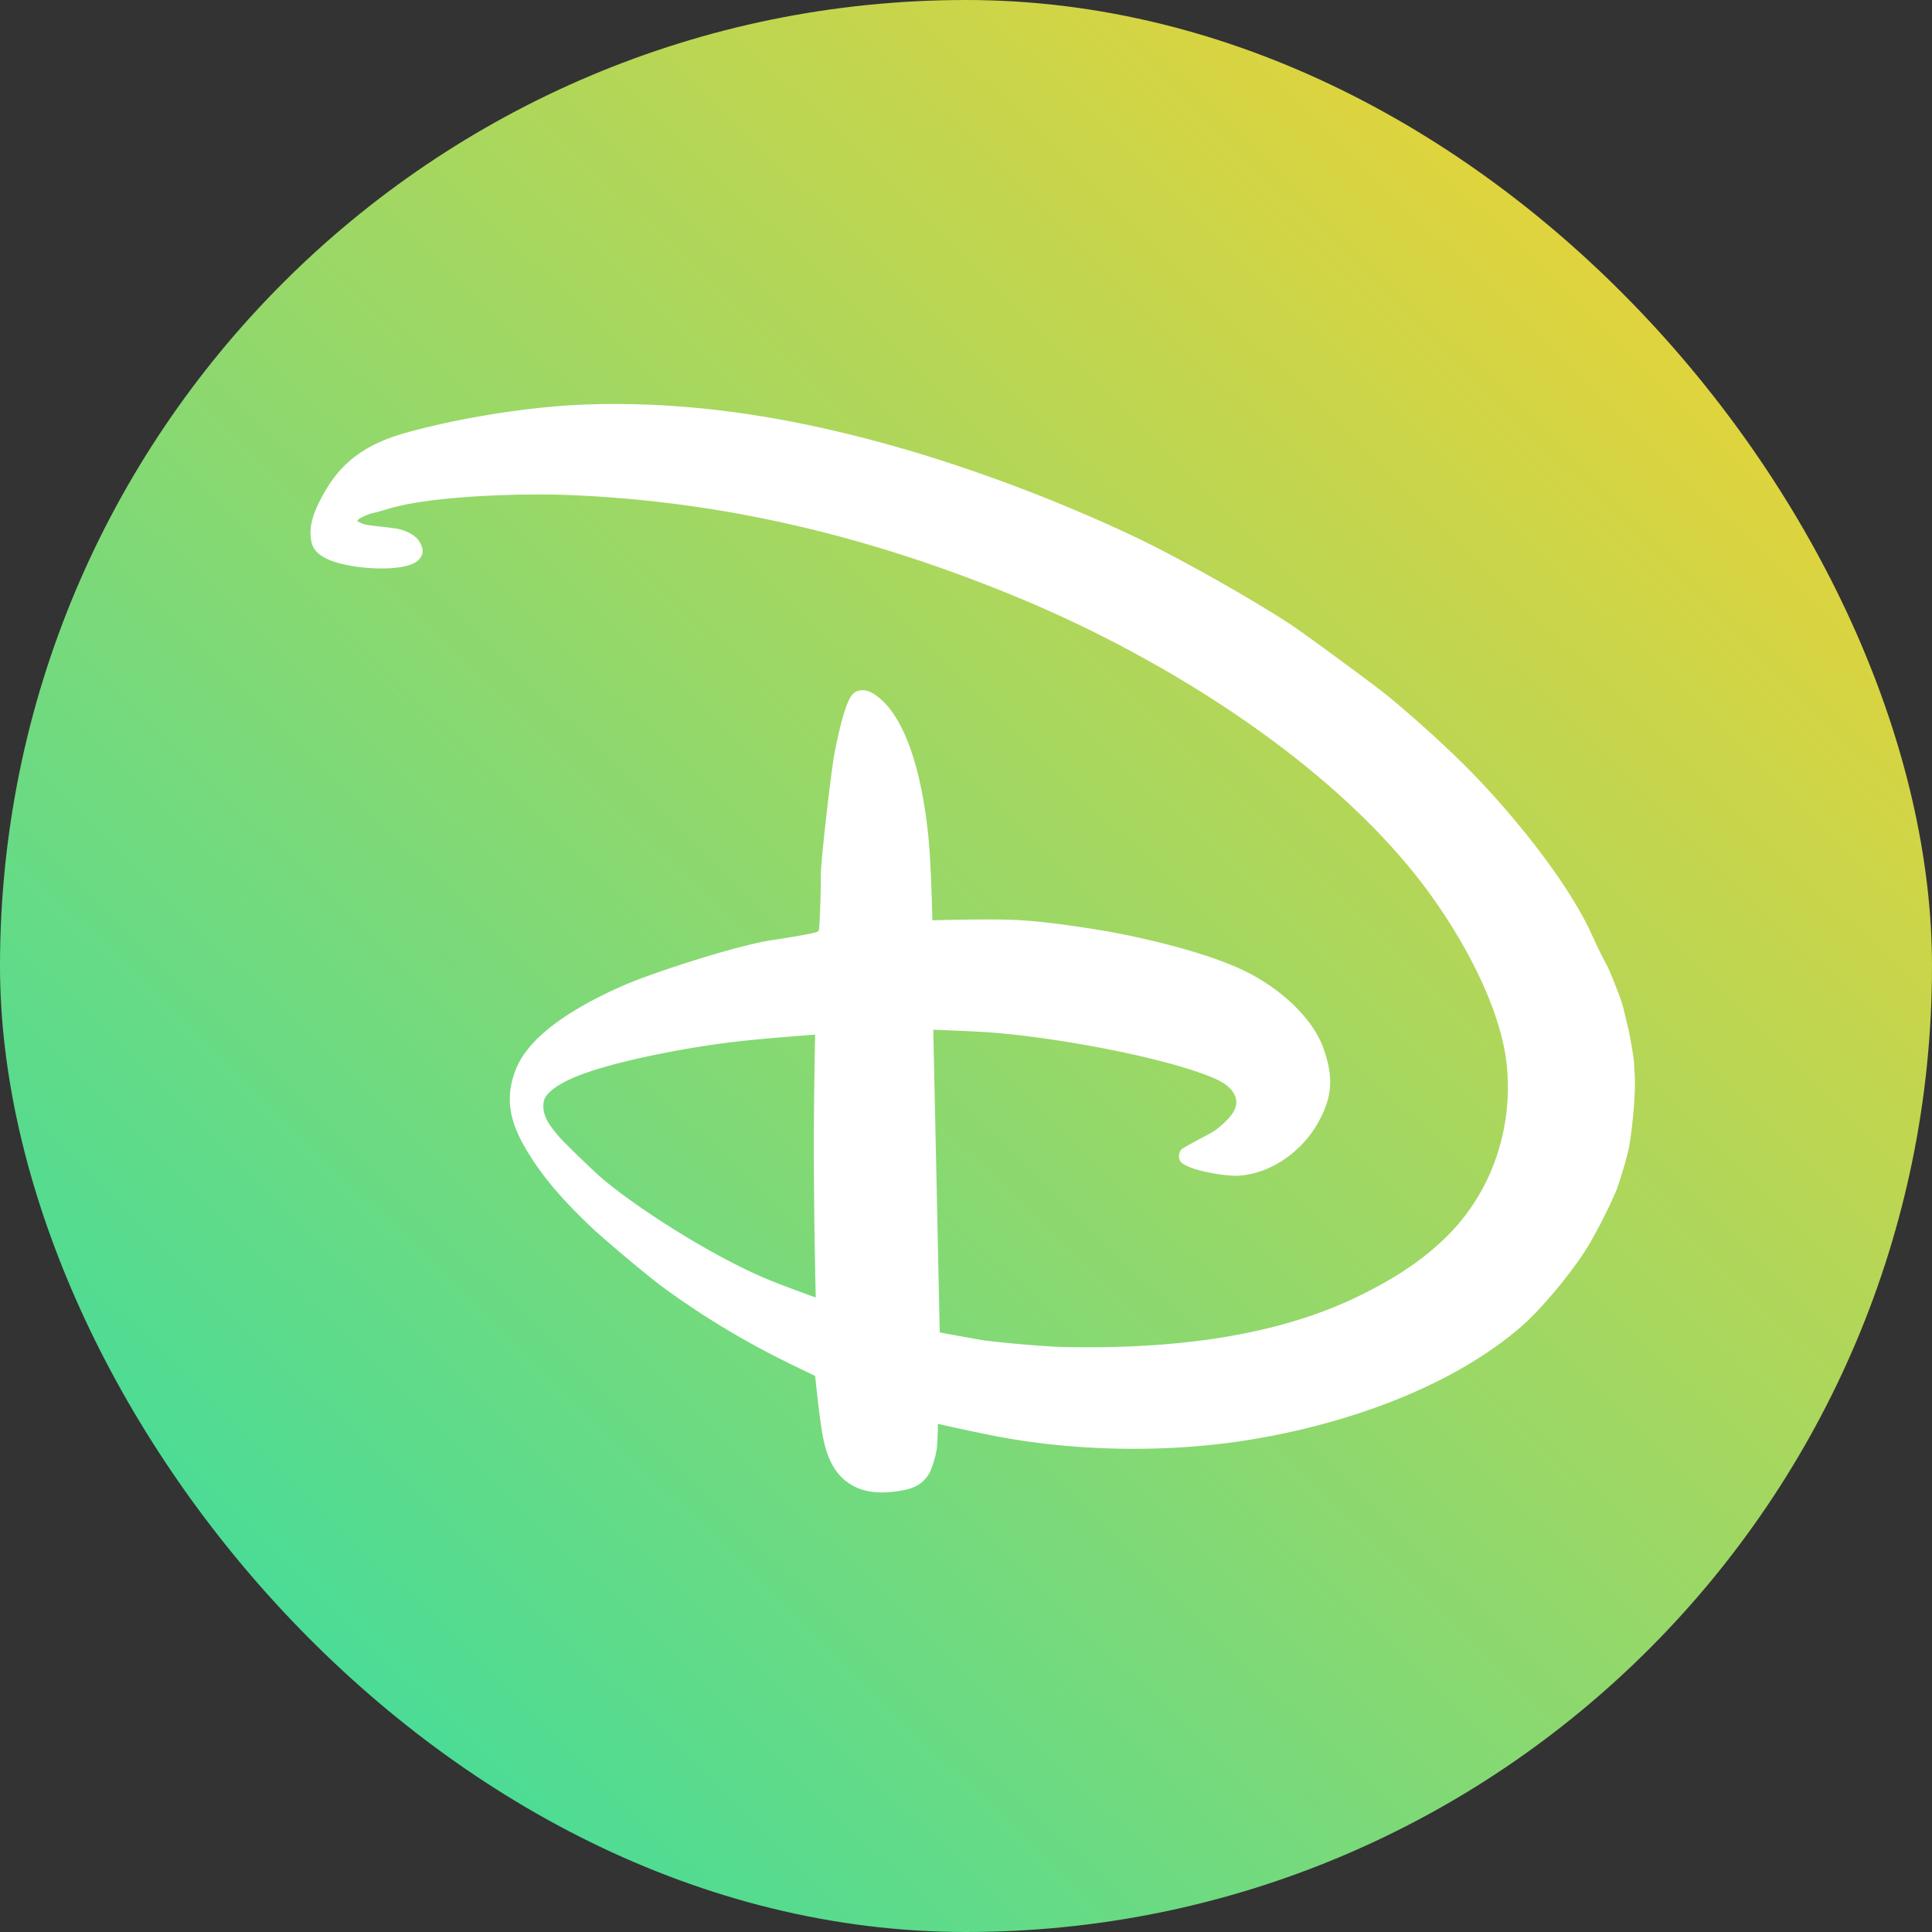
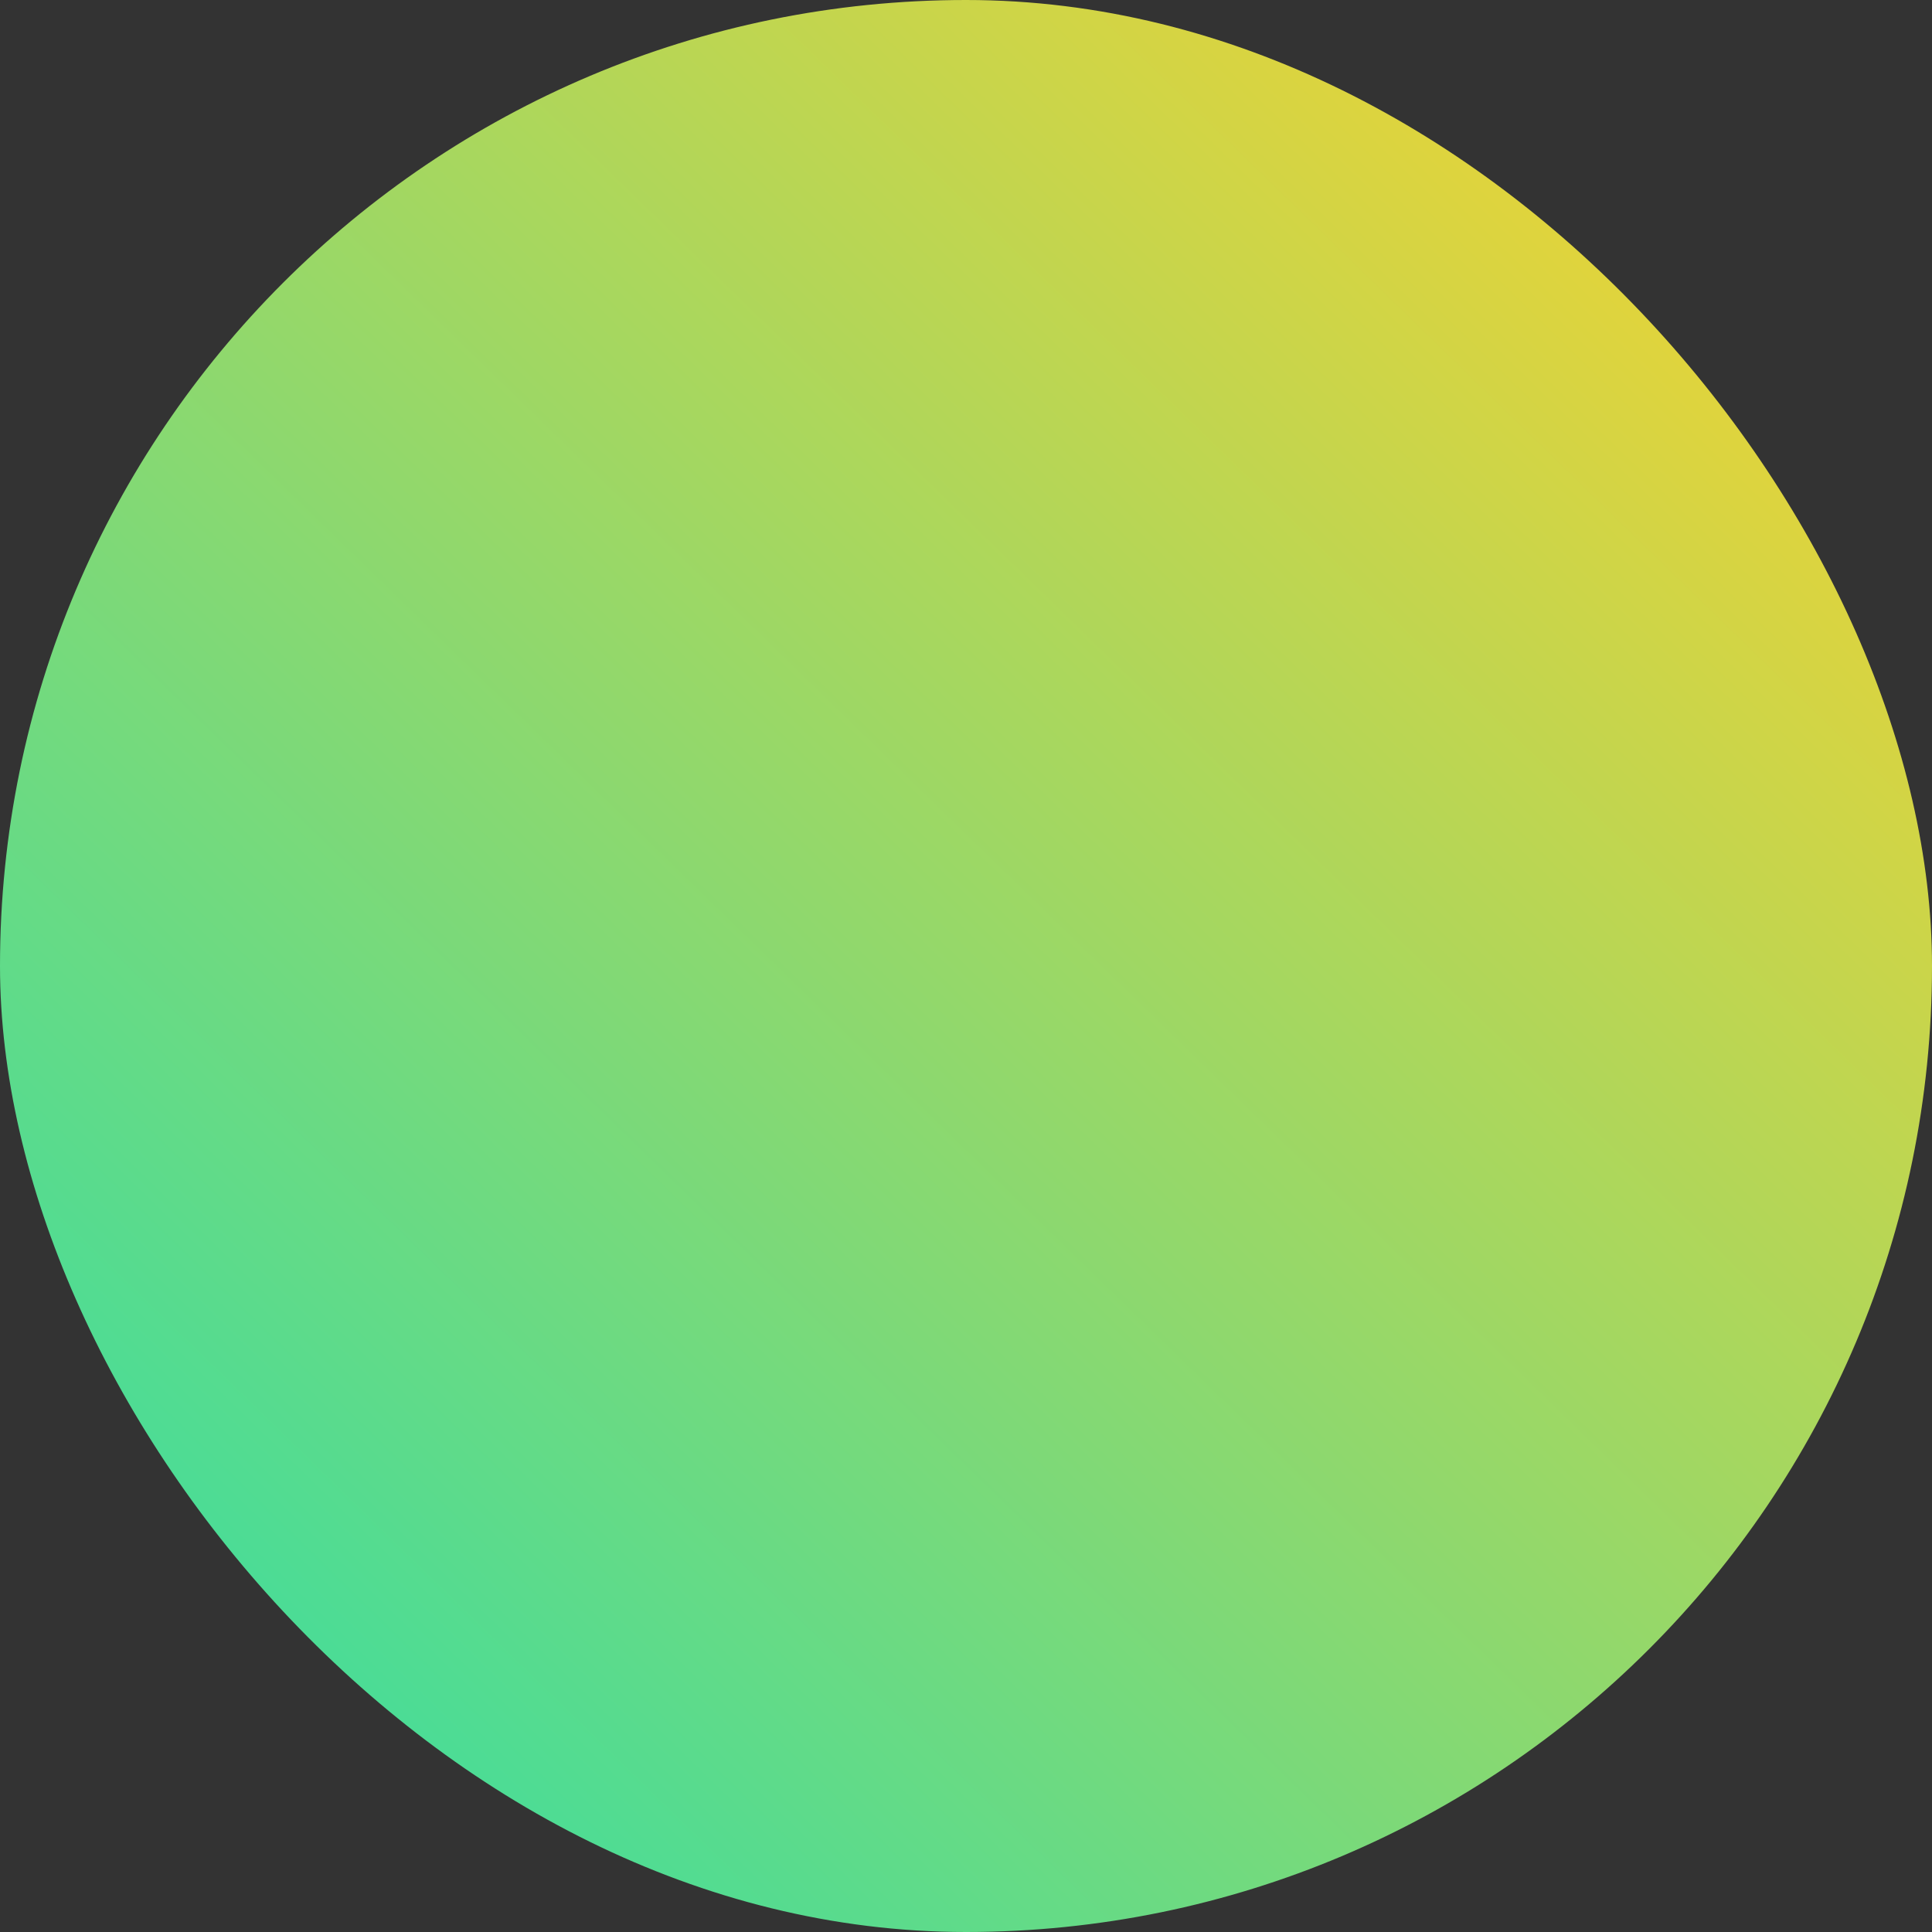
<svg xmlns="http://www.w3.org/2000/svg" width="56" height="56">
  <rect width="100%" height="100%" fill="#333333" stroke="none" />
  <defs>
    <linearGradient x1="97.244%" y1="0%" x2="0%" y2="100%" id="a">
      <stop stop-color="#FFD22A" offset="0%" />
      <stop stop-color="#29DEAA" offset="100%" />
    </linearGradient>
  </defs>
  <g fill="none" fill-rule="evenodd">
    <rect fill="url(#a)" width="56" height="56" rx="28" />
-     <path d="M47.371 30.995c.075.677-.1 1.96-.13 2.128-.055.39-.35 1.288-.397 1.399-.237.544-.47.994-.72 1.44-.424.764-1.433 1.976-2.034 2.494-2.228 1.927-5.679 3.024-8.64 3.386-2.008.243-4.316.205-6.446-.188-.731-.135-1.82-.384-1.82-.384s.002.436-.033.743a3.098 3.098 0 0 1-.182.626c-.155.32-.409.485-.777.554-.446.086-.919.111-1.332-.063-.676-.287-.92-.921-1.036-1.647-.096-.586-.196-1.602-.196-1.602s-.506-.239-.928-.45a23.828 23.828 0 0 1-3.604-2.209 43.492 43.492 0 0 1-1.864-1.563c-.794-.75-1.507-1.5-2.05-2.462-.423-.751-.544-1.42-.224-2.215.445-1.108 2.034-1.945 3.123-2.422.8-.352 3.284-1.164 4.317-1.313.487-.07 1.243-.204 1.289-.236a.217.217 0 0 0 .046-.042c.024-.034.064-1.133.056-1.534-.01-.396.292-2.988.389-3.536.052-.3.277-1.441.507-1.74.149-.202.415-.188.63-.053 1.184.735 1.543 3.288 1.631 4.588.053.79.08 1.981.08 1.981s1.357-.039 2.193-.017c.812.02 1.706.149 2.55.283 1.078.17 3.18.63 4.386 1.242.994.503 1.923 1.352 2.223 2.25.28.823.238 1.391-.188 2.134-.478.84-1.385 1.461-2.304 1.513-.274.018-1.303-.12-1.619-.364-.126-.1-.118-.276-.028-.395.034-.043.514-.295.799-.447.142-.077.26-.16.37-.26.237-.211.449-.439.425-.705-.033-.349-.4-.564-.752-.702-1.646-.653-4.933-1.197-6.524-1.291-.621-.037-1.505-.068-1.505-.068l.187 8.772s.732.14 1.307.235a34.92 34.92 0 0 0 2.105.184c2.835.075 6-.177 8.6-1.408 1.143-.538 2.19-1.206 2.983-2.11 1.047-1.202 1.595-2.84 1.45-4.553-.16-1.875-1.478-4.094-2.528-5.447-2.78-3.575-7.543-6.513-11.733-8.236-4.279-1.759-8.507-2.772-13.05-2.941-1.169-.042-3.723.017-5.011.374-.186.051-.371.114-.543.15a1.548 1.548 0 0 0-.406.17 2.03 2.03 0 0 0-.065.063s.08.043.156.077c.137.06.712.094 1.01.148.265.05.545.192.653.389.104.184.12.33-.007.484-.293.358-1.394.295-1.877.22-.504-.082-1.13-.234-1.246-.673-.132-.517.11-1.023.376-1.492.534-.936 1.295-1.424 2.413-1.727 1.585-.436 3.588-.742 5.086-.8 3.39-.125 6.599.465 9.883 1.464a46.84 46.84 0 0 1 6.143 2.39c1.29.621 3.329 1.77 4.473 2.52.36.237 2.473 1.788 2.8 2.06.685.56 1.581 1.364 2.228 2.008 1.254 1.243 2.814 3.147 3.574 4.657.18.364.323.72.556 1.14.081.142.429 1.003.486 1.252.057.246.14.607.153.62.017.133.176.87.163 1.157zM23.627 29.99s-1.296.092-2.186.191c-1.135.121-3.267.49-4.495.931-.37.13-1.12.444-1.186.821-.066.396.176.702.45 1.021.156.184 1.044 1.039 1.293 1.247 1.044.87 3.16 2.216 4.722 2.87.533.221 1.42.538 1.42.538s-.066-2.523-.053-5.008c.005-1.314.035-2.61.035-2.61z" fill="#FFF" />
  </g>
</svg>